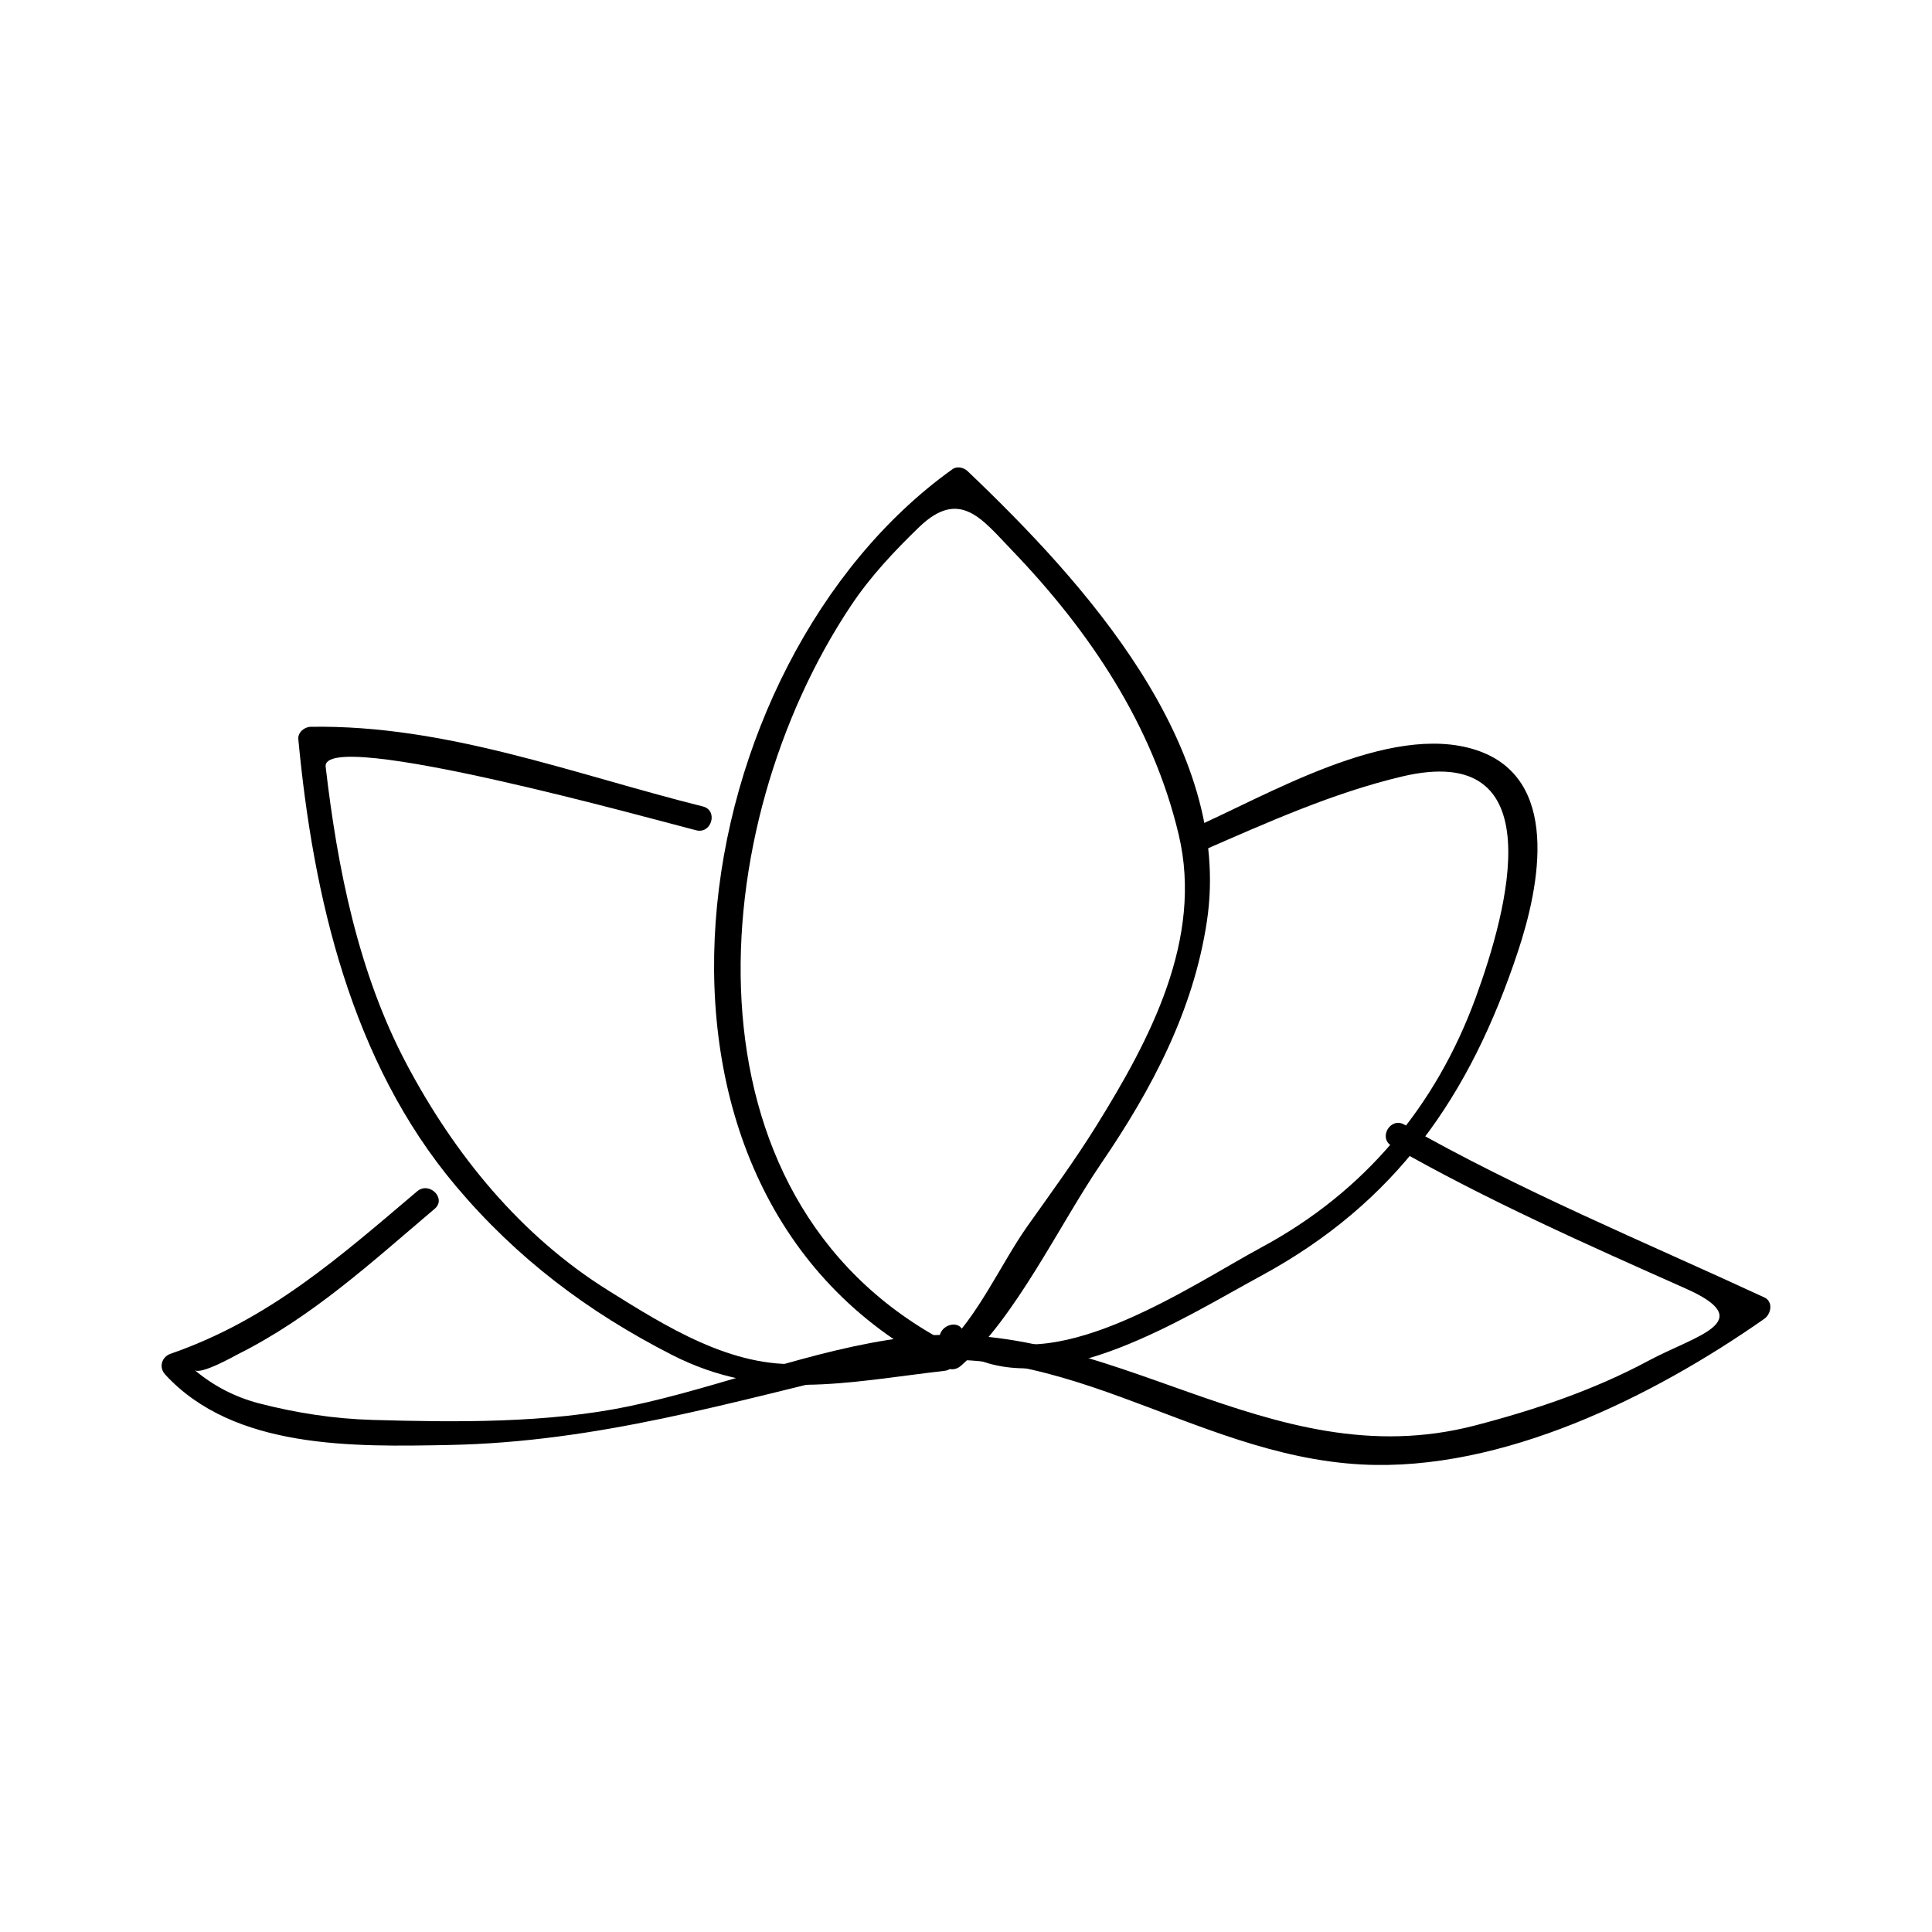
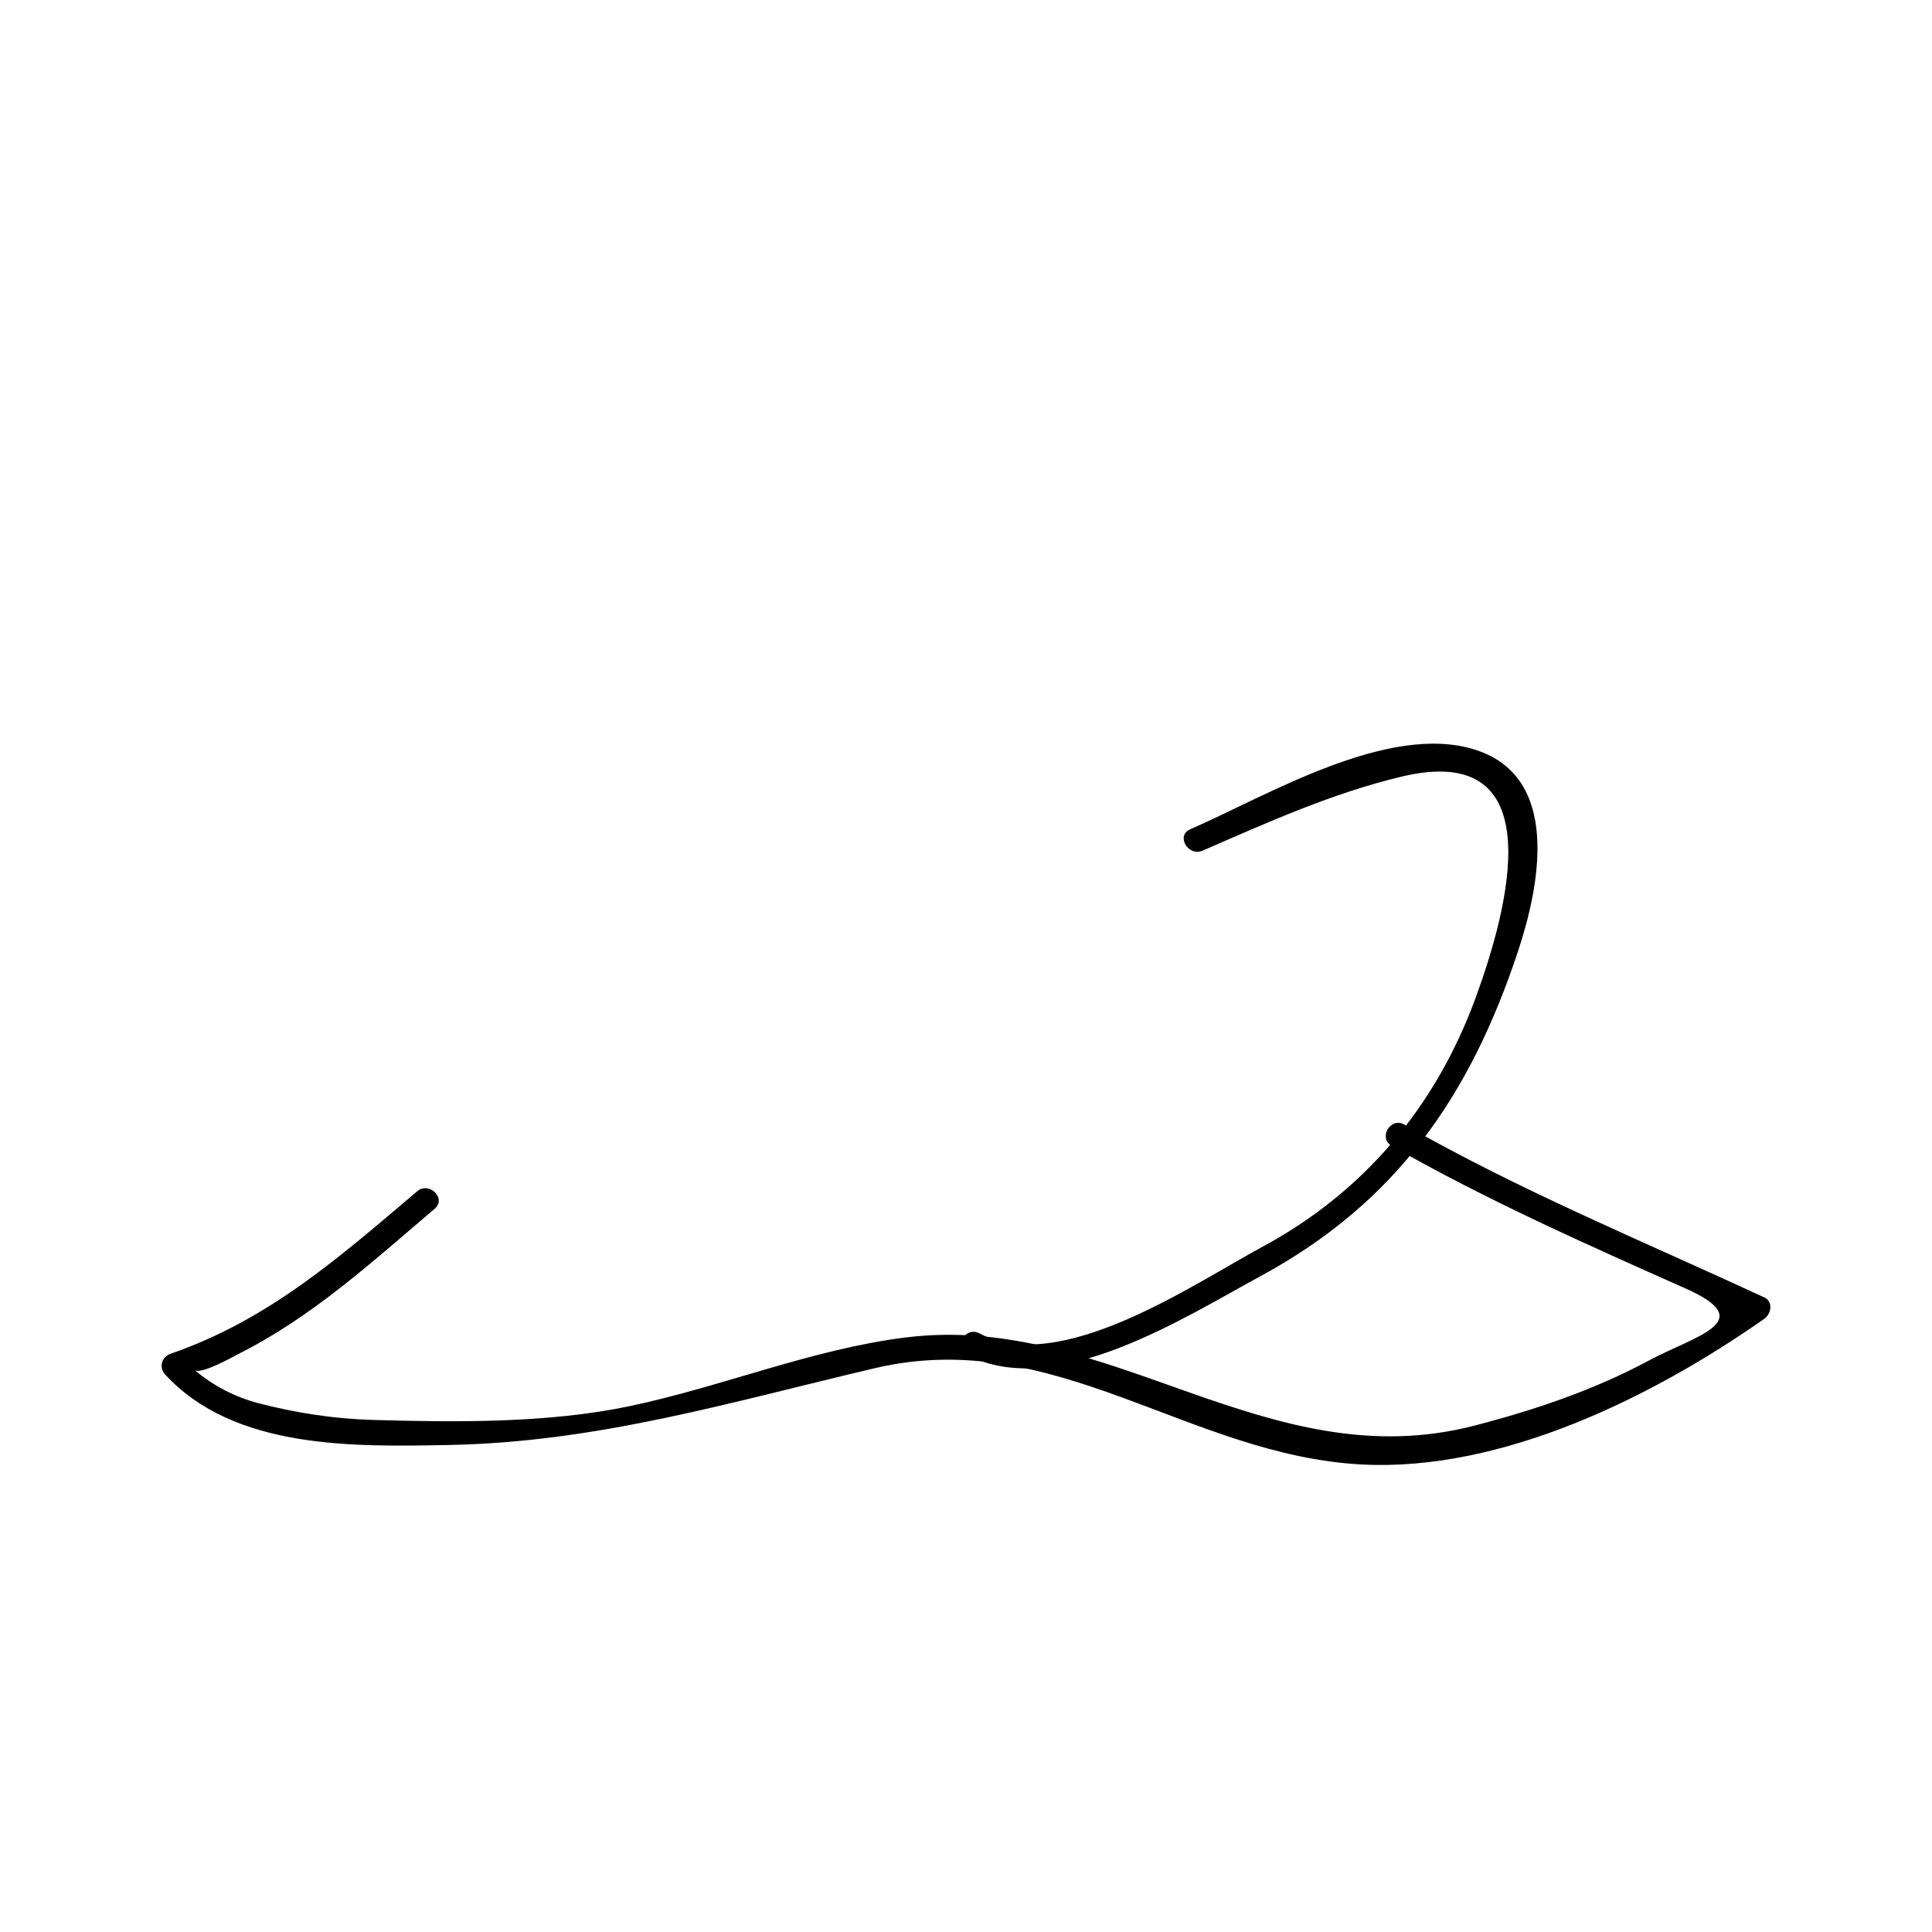
<svg xmlns="http://www.w3.org/2000/svg" fill="#000000" width="800px" height="800px" version="1.1" viewBox="144 144 512 512">
  <g>
-     <path d="m394.02 499.27c-70.887-38.195-63.617-136.26-24.426-194.89 5.106-7.641 11.363-14.289 17.934-20.645 10.836-10.477 16.746-2.121 24.68 6.129 20.523 21.348 37.277 46.293 44.16 75.336 6.566 27.695-7.695 54.387-21.754 77.035-5.695 9.18-12.117 17.934-18.359 26.742-6.844 9.652-13.43 24.582-22.258 32.348 1.832 1.066 3.656 2.129 5.484 3.191 0.547-2.852 0.293-4.019-0.141-7.117-0.582-4.172-6.902-2.394-6.324 1.742 0.047 1.207 0.094 2.418 0.141 3.625-0.629 3.258 2.949 5.422 5.481 3.191 14.605-12.852 26.113-37.402 37.176-53.625 13.43-19.68 24.461-40.469 28.031-64.219 6.981-46.461-32.746-90.051-63.441-119.27-0.996-0.949-2.766-1.375-3.973-0.516-72.035 51.477-93.438 189.32-5.727 236.57 3.727 2.027 7.043-3.637 3.316-5.641z" />
    <path d="m462.72 369.43c17.234-7.512 34.418-15.266 52.77-19.633 40.469-9.637 28.004 35.609 19.566 58.641-10.574 28.848-29.531 51.426-56.559 66.016-18.578 10.023-53.57 34.207-74.93 22.902-3.738-1.977-7.047 3.684-3.312 5.664 23.258 12.312 57.781-9.992 77.754-20.805 35.977-19.469 55.539-47.684 68.281-86.113 5.805-17.512 11.387-46.016-11.152-53.355-23.008-7.496-55.461 12.195-75.723 21.027-3.879 1.68-0.531 7.332 3.305 5.656z" />
-     <path d="m394.27 500.73c-12.594 1.453-25.043 3.914-37.711 4.688-18.656 1.141-36.074-9.891-51.293-19.383-23.27-14.504-40.777-36.031-53.492-60-12.816-24.156-18.352-51.926-21.469-78.824-1.242-10.742 88.461 14.395 98.211 16.832 4.106 1.023 5.848-5.301 1.742-6.324-34.387-8.586-68.02-21.695-103.92-21.109-1.66 0.027-3.449 1.477-3.281 3.281 3.922 41.754 14.043 85.543 41.746 118.42 16.117 19.133 34.961 33.348 57.203 44.715 24.512 12.531 46.184 7.273 72.266 4.266 4.152-0.48 4.199-7.047 0-6.562z" />
    <path d="m254.55 459.71c-20.668 17.508-39.262 34.02-65.344 43.051-2.367 0.82-3.18 3.594-1.449 5.481 18.273 19.918 50.164 19.164 75.047 18.699 39.684-0.746 74.684-11.348 113.08-20.367 47.727-11.215 83.113 23.152 129.07 25.531 37.145 1.922 77.129-17.957 106.61-38.613 1.816-1.27 2.426-4.539 0-5.664-32.07-14.855-64.672-28.254-95.418-45.805-3.68-2.098-6.984 3.57-3.312 5.664 25.152 14.359 51.453 26.023 77.887 37.785 19.699 8.758 2.57 12.465-9.789 19.102-14.527 7.797-30.148 13.059-46.035 17.191-55.172 14.363-96.762-30.066-150.86-23.328-24.914 3.102-48.812 13.113-73.352 18.242-21.594 4.512-45.957 4.246-67.898 3.617-10.277-0.293-20.309-1.848-30.23-4.414-6.32-1.668-11.977-4.602-16.973-8.797 1.668 1.324 10.883-3.91 11.258-4.094 19.863-9.914 35.527-24.395 52.344-38.641 3.234-2.742-1.43-7.359-4.637-4.641z" />
  </g>
</svg>